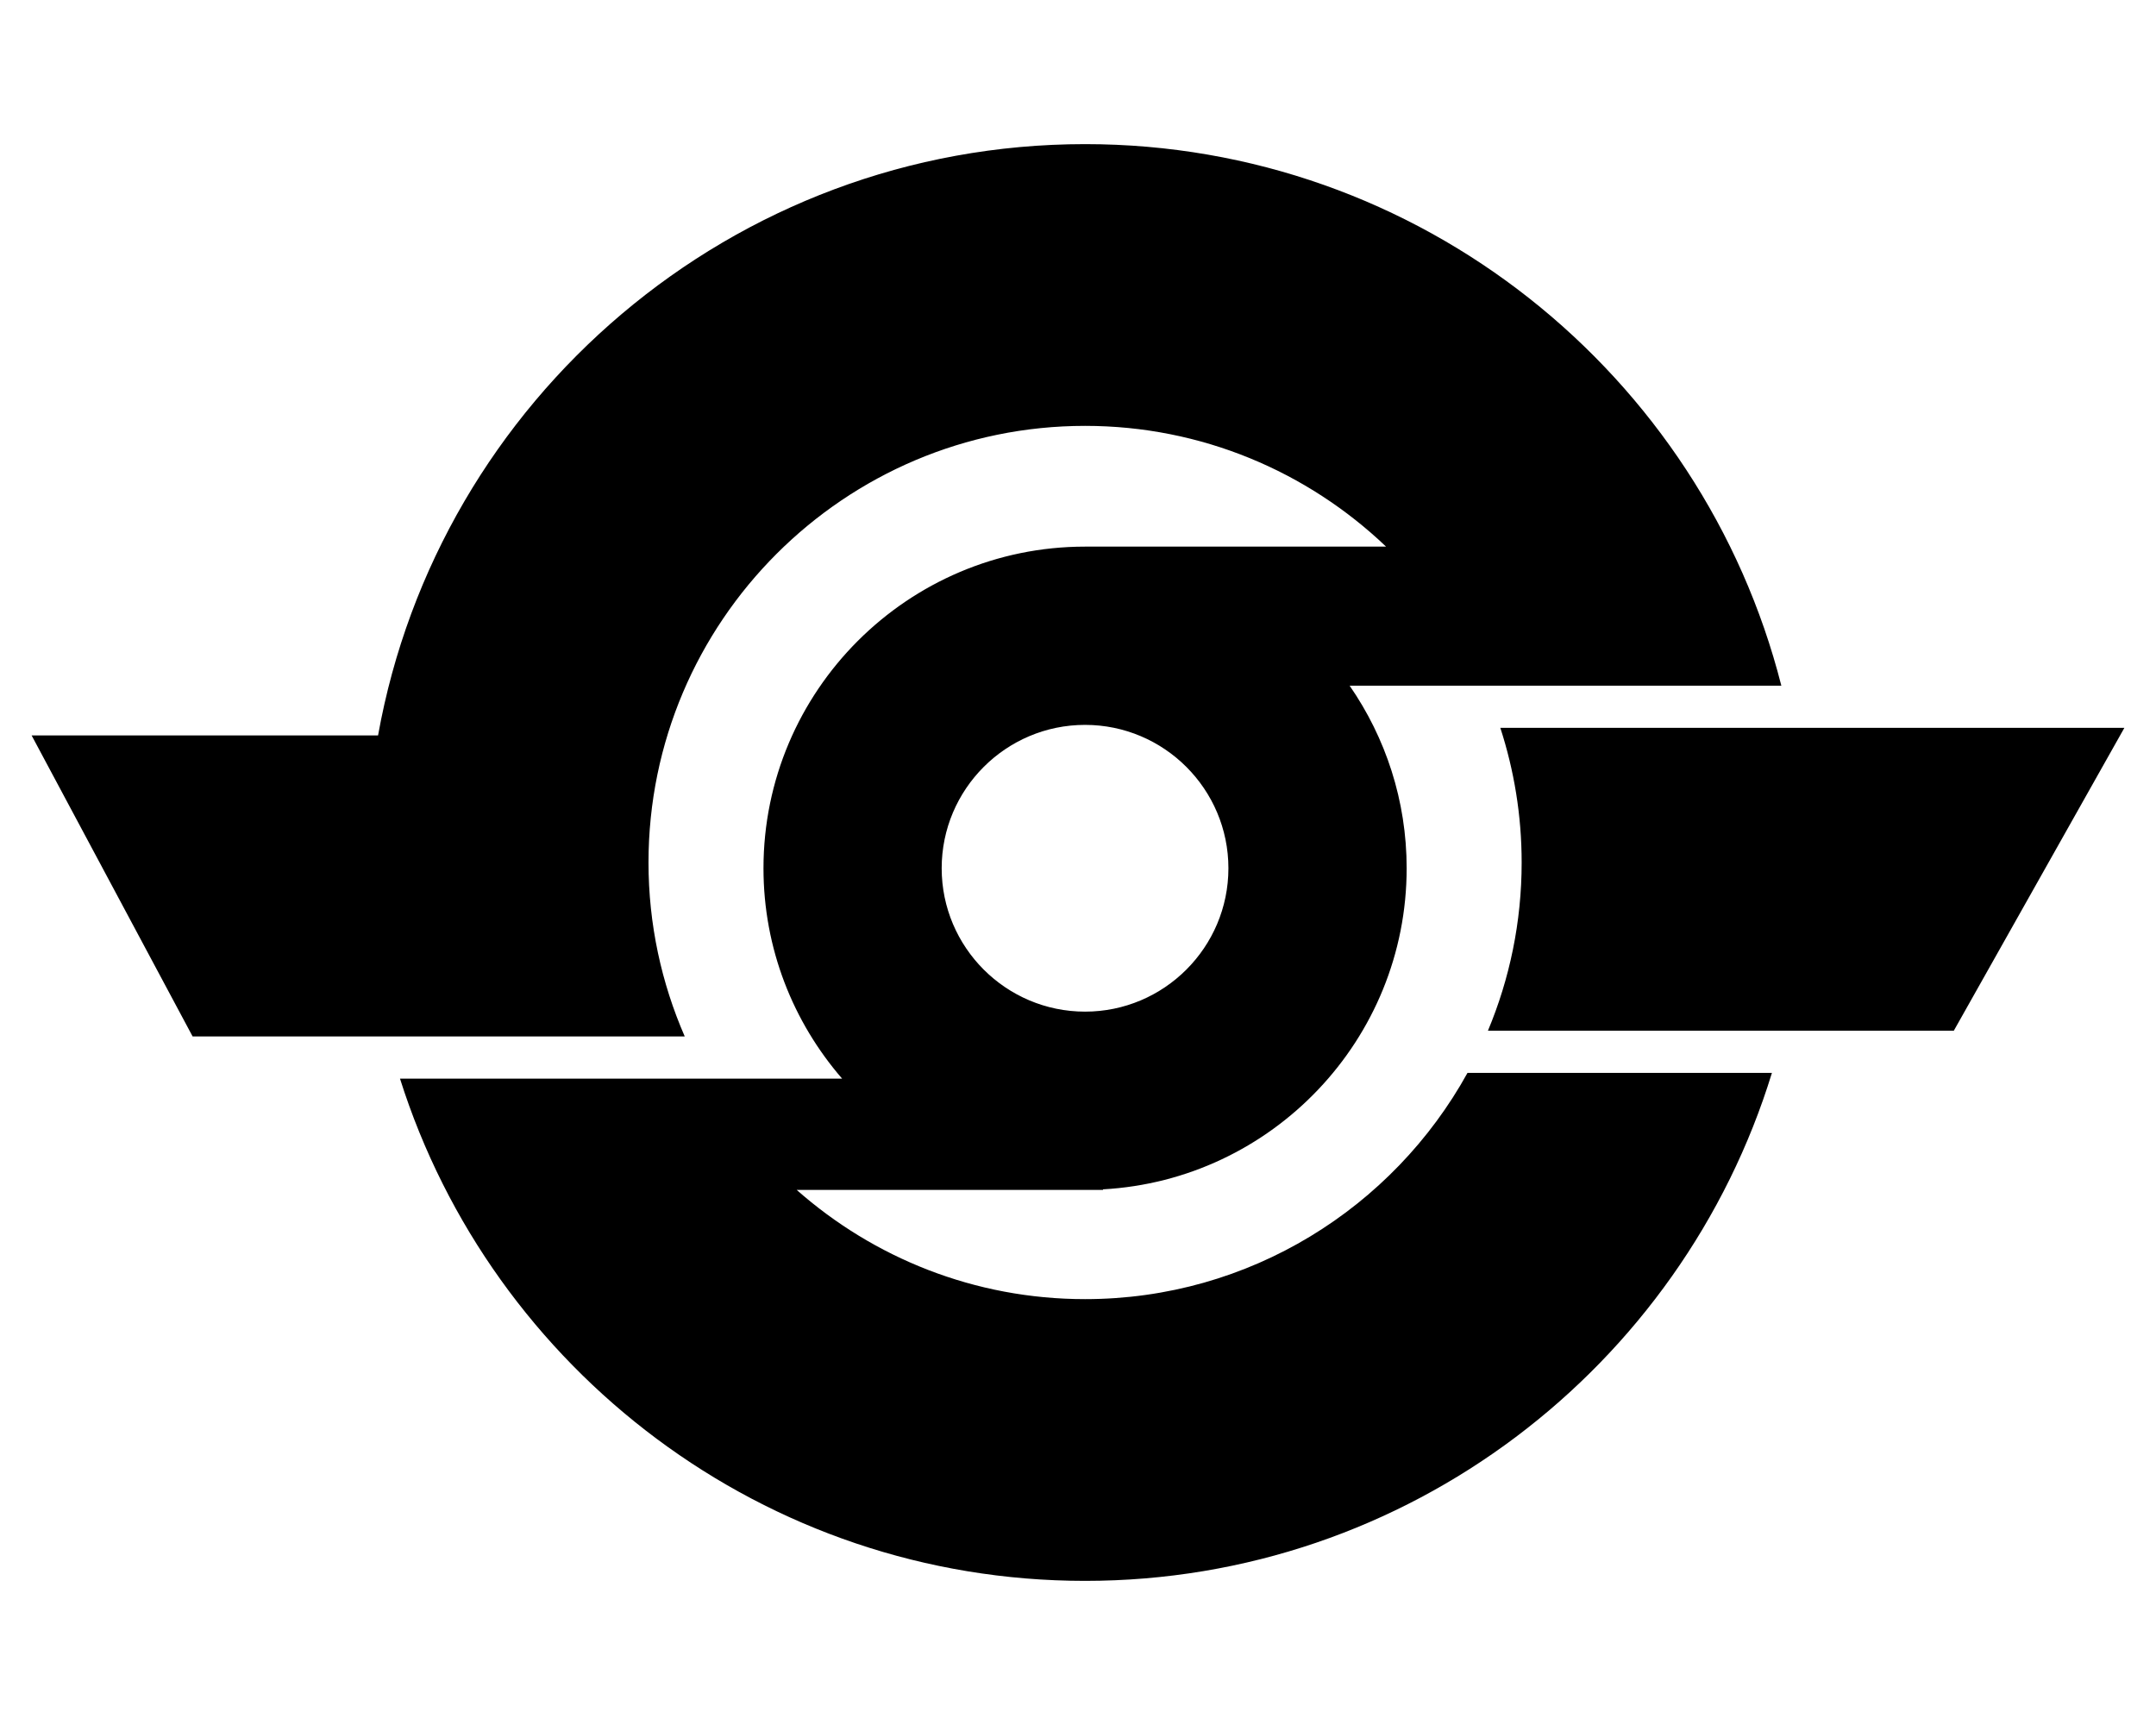
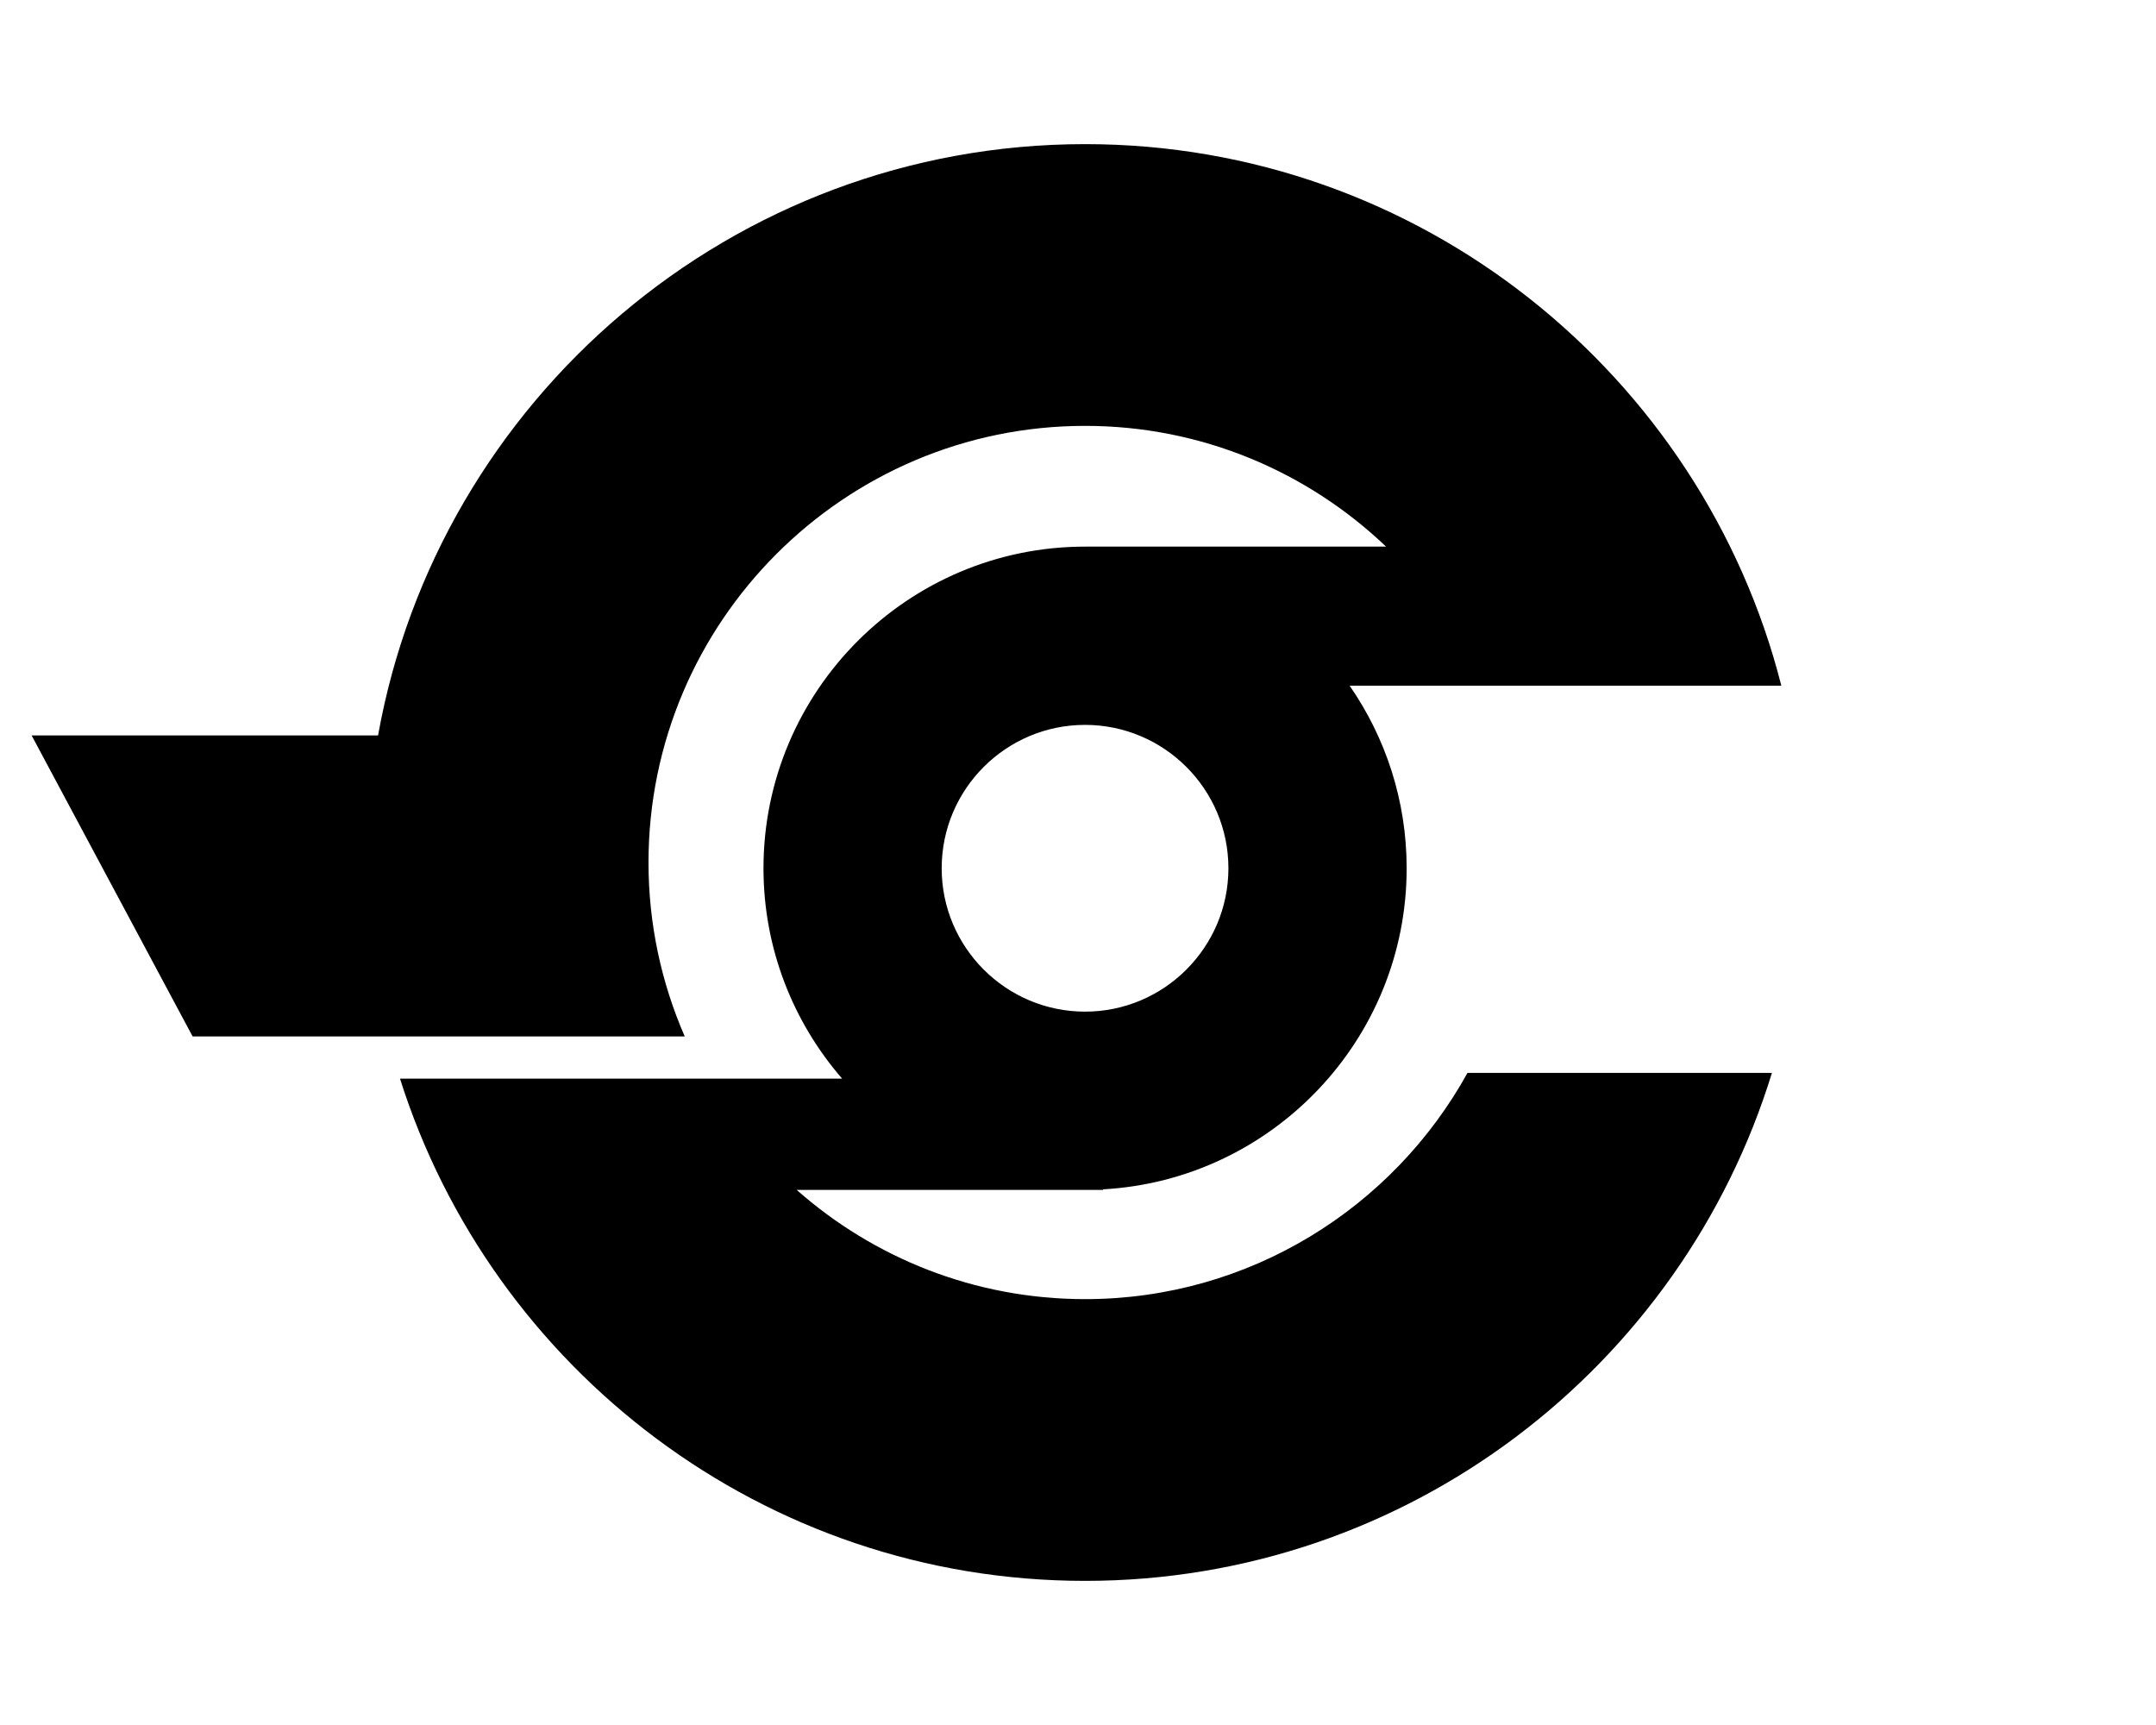
<svg xmlns="http://www.w3.org/2000/svg" version="1.1" id="Laag_1" x="0px" y="0px" width="250px" height="200px" viewBox="0 0 250 200" xml:space="preserve">
-   <path d="M246.332,84.39h-72.361c1.598,4.92,2.473,10.164,2.473,15.611c0,6.907-1.395,13.495-3.909,19.5h54.021L246.332,84.39z" />
  <path d="M125.818,150.624c-12.812,0-24.518-4.79-33.439-12.666h35.52v-0.063c19.599-1.082,35.211-17.365,35.211-37.229 c0-7.854-2.447-15.147-6.612-21.166h15.594h8.242h26.222c-9.156-36.046-41.879-62.79-80.734-62.79 c-40.899,0-75.009,29.634-81.984,68.559H3.667l18.667,34.898h57.065c-2.696-6.186-4.202-13.002-4.202-20.167 c0-27.914,22.71-50.624,50.624-50.624c13.521,0,25.813,5.332,34.9,14h-34.9c-20.563,0-37.291,16.729-37.291,37.29 c0,9.319,3.445,17.846,9.117,24.392H81.858h-4.637h-30.84c10.66,33.721,42.238,58.232,79.438,58.232 c37.443,0,69.191-24.837,79.646-58.898h-35.3C161.535,140.015,144.896,150.624,125.818,150.624z M125.818,84.044 c9.166,0,16.623,7.458,16.623,16.623c0,9.167-7.457,16.624-16.623,16.624c-9.167,0-16.625-7.457-16.625-16.624 C109.194,91.501,116.651,84.044,125.818,84.044z" />
</svg>